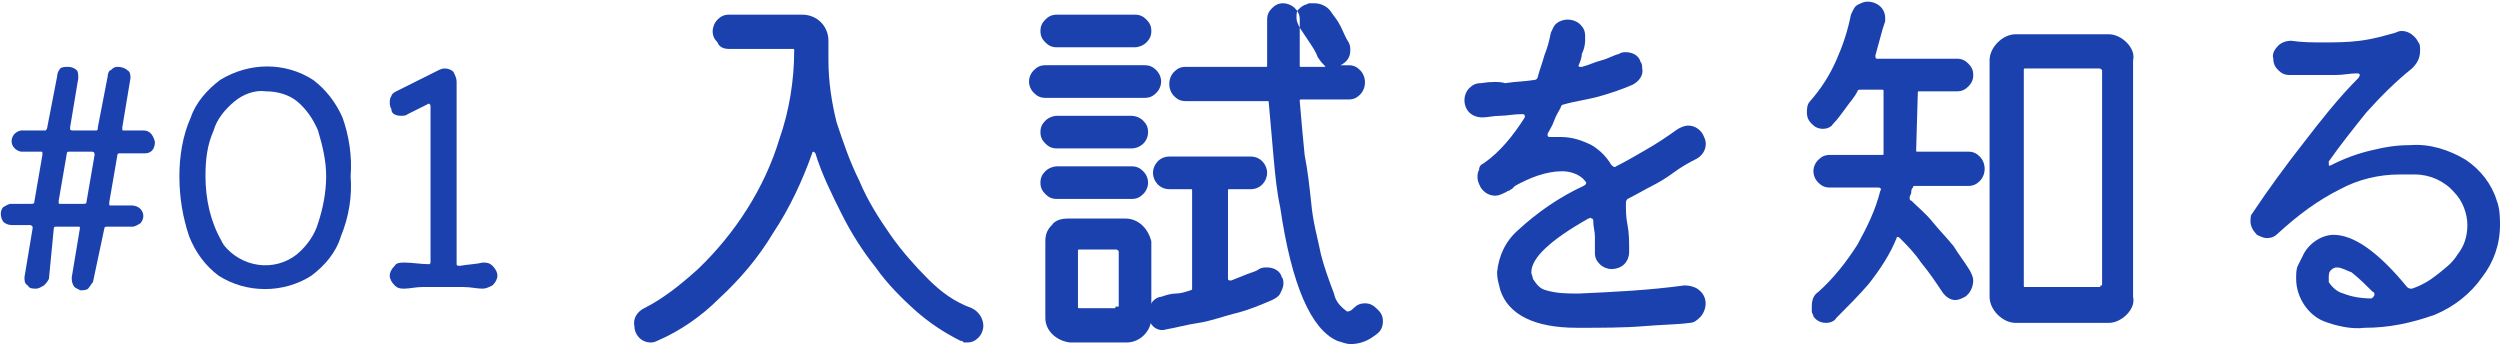
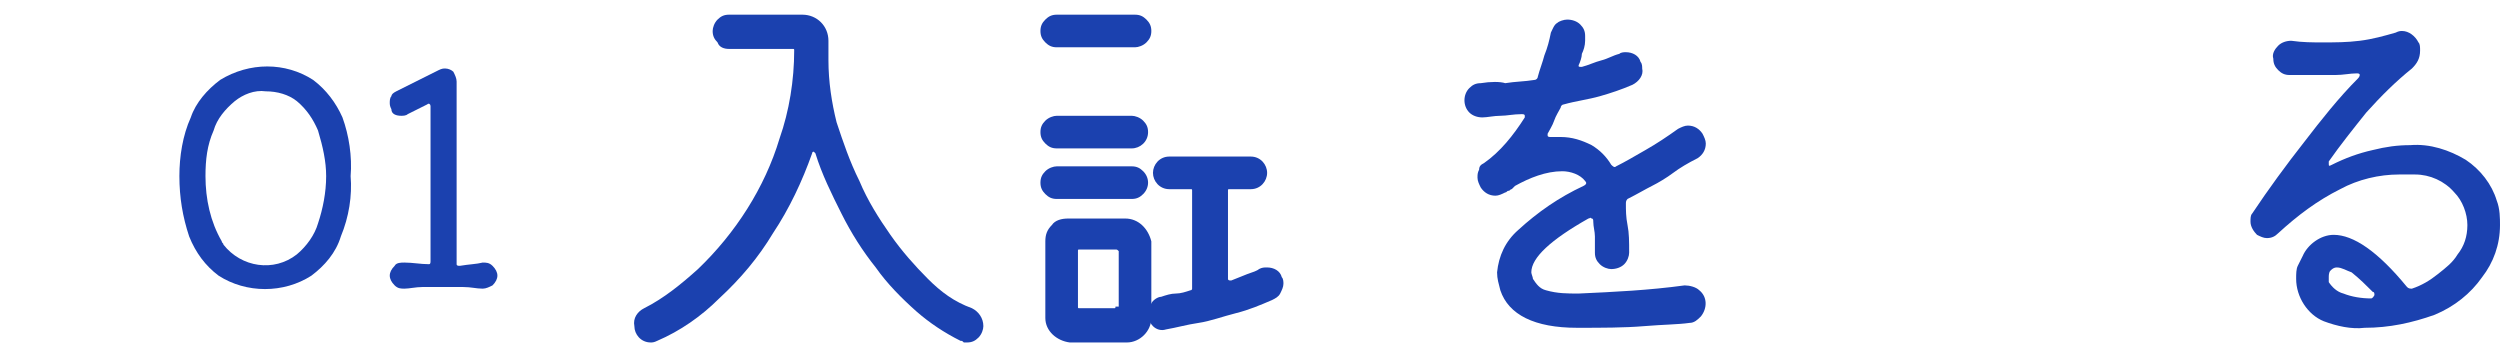
<svg xmlns="http://www.w3.org/2000/svg" version="1.1" id="txt_nav01.svg" x="0px" y="0px" viewBox="0 0 153.3 21.1" style="enable-background:new 0 0 153.3 21.1;" xml:space="preserve">
  <style type="text/css">
	.st0{fill-rule:evenodd;clip-rule:evenodd;fill:#1B41AF;}
</style>
-   <path class="st0" d="M8.8,8H7.6C7.5,8,7.5,8,7.5,7.9V7.8l0.5-3c0-0.2,0-0.4-0.2-0.5C7.7,4.2,7.5,4.1,7.2,4.1c-0.2,0-0.3,0.1-0.4,0.2  C6.7,4.3,6.6,4.5,6.6,4.7L6,7.8C6,7.9,6,8,5.9,8H4.5C4.4,8,4.3,8,4.3,7.9V7.8l0.5-3c0-0.2,0-0.4-0.1-0.5C4.6,4.2,4.4,4.1,4.2,4.1  c-0.2,0-0.4,0-0.5,0.1C3.6,4.3,3.5,4.5,3.5,4.7L2.9,7.8C2.9,7.9,2.8,8,2.8,8H1.3C1.2,8,1,8.1,0.9,8.2c-0.2,0.2-0.3,0.6,0,0.9  c0,0,0,0,0,0C1,9.2,1.2,9.3,1.3,9.3h1.2c0.1,0,0.1,0,0.1,0.1v0.1l-0.5,2.9c0,0.1-0.1,0.1-0.2,0.1c0,0,0,0,0,0H0.7  c-0.2,0-0.3,0.1-0.5,0.2c-0.2,0.2-0.2,0.6,0,0.9c0,0,0,0,0,0c0.1,0.1,0.3,0.2,0.5,0.2h1.1c0.1,0,0.1,0,0.2,0.1V14l-0.5,3  c0,0.2,0,0.4,0.2,0.5c0.1,0.2,0.3,0.2,0.5,0.2c0.2,0,0.3-0.1,0.5-0.2c0.1-0.1,0.2-0.2,0.3-0.4L3.3,14c0-0.1,0.1-0.1,0.1-0.1  c0,0,0,0,0,0h1.4c0.1,0,0.1,0,0.1,0.1V14l-0.5,3c0,0.2,0,0.3,0.1,0.5c0.1,0.2,0.3,0.2,0.4,0.3c0.2,0,0.4,0,0.5-0.1  c0.1-0.1,0.2-0.3,0.3-0.4L6.4,14c0-0.1,0.1-0.1,0.2-0.1c0,0,0,0,0,0h1.5c0.2,0,0.3-0.1,0.5-0.2c0.2-0.2,0.3-0.6,0-0.9c0,0,0,0,0,0  c-0.1-0.1-0.3-0.2-0.5-0.2H6.8c-0.1,0-0.1,0-0.1-0.1v-0.1l0.5-2.9c0-0.1,0.1-0.1,0.2-0.1h1.5c0.4,0,0.6-0.3,0.6-0.7  C9.4,8.3,9.2,8,8.8,8z M5.8,9.5l-0.5,2.9c0,0.1-0.1,0.1-0.2,0.1c0,0,0,0,0,0H3.7c-0.1,0-0.1,0-0.1-0.1v-0.1l0.5-2.9  c0-0.1,0.1-0.1,0.1-0.1c0,0,0,0,0,0h1.4C5.7,9.3,5.8,9.3,5.8,9.5L5.8,9.5z" />
  <path class="st0" d="M21,7.2c-0.4-0.9-1-1.7-1.8-2.3c-1.7-1.1-3.9-1.1-5.7,0c-0.8,0.6-1.5,1.4-1.8,2.3C11.2,8.3,11,9.6,11,10.8  c0,1.3,0.2,2.5,0.6,3.7c0.4,1,1,1.8,1.8,2.4c1.7,1.1,4,1.1,5.7,0c0.8-0.6,1.5-1.4,1.8-2.4c0.5-1.2,0.7-2.5,0.6-3.7  C21.6,9.6,21.4,8.3,21,7.2z M19.5,13.7c-0.2,0.7-0.7,1.4-1.3,1.9c-1.4,1.1-3.4,0.8-4.5-0.6c0-0.1-0.1-0.1-0.1-0.2  c-0.7-1.2-1-2.6-1-4c0-1,0.1-1.9,0.5-2.8c0.2-0.7,0.7-1.3,1.3-1.8c0.5-0.4,1.2-0.7,1.9-0.6c0.7,0,1.4,0.2,1.9,0.6  c0.6,0.5,1,1.1,1.3,1.8C19.8,9,20,9.9,20,10.8C20,11.8,19.8,12.8,19.5,13.7z" />
  <path class="st0" d="M28.2,16.3c-0.1,0-0.2,0-0.2-0.1c0,0,0,0,0,0V5c0-0.2-0.1-0.4-0.2-0.6c-0.1-0.1-0.3-0.2-0.5-0.2  c-0.1,0-0.2,0-0.4,0.1l-2.6,1.3C24.1,5.7,24,5.8,24,5.9c-0.1,0.1-0.1,0.3-0.1,0.4c0,0.1,0,0.2,0.1,0.4C24,7,24.3,7.1,24.6,7.1  c0.1,0,0.3,0,0.4-0.1l1.2-0.6c0.1-0.1,0.2,0,0.2,0.1v9.5c0,0.1,0,0.2-0.1,0.2c0,0,0,0,0,0c-0.5,0-1-0.1-1.5-0.1  c-0.2,0-0.5,0-0.6,0.2c-0.2,0.2-0.3,0.4-0.3,0.6c0,0.2,0.1,0.4,0.3,0.6c0.2,0.2,0.4,0.2,0.6,0.2c0.3,0,0.7-0.1,1.1-0.1  c0.4,0,0.8,0,1.2,0c0.4,0,0.8,0,1.3,0s0.8,0.1,1.2,0.1c0.2,0,0.4-0.1,0.6-0.2c0.2-0.2,0.3-0.4,0.3-0.6c0-0.2-0.1-0.4-0.3-0.6  c-0.2-0.2-0.4-0.2-0.6-0.2C29.2,16.2,28.8,16.2,28.2,16.3L28.2,16.3L28.2,16.3z" />
  <g>
    <path class="st0" d="M56.9,17.1c-0.8-0.8-1.6-1.7-2.3-2.7c-0.7-1-1.4-2.1-1.9-3.3c-0.6-1.2-1-2.4-1.4-3.6C51,6.3,50.8,5,50.8,3.7   V2.5c0-0.9-0.7-1.6-1.6-1.6h-4.5c-0.3,0-0.5,0.1-0.7,0.3c-0.2,0.2-0.3,0.5-0.3,0.7c0,0.3,0.1,0.5,0.3,0.7C44.1,2.9,44.4,3,44.7,3   h3.9c0.1,0,0.1,0,0.1,0.1c0,1.8-0.3,3.7-0.9,5.4c-0.9,3-2.7,5.8-5,8c-1,0.9-2.1,1.8-3.3,2.4c-0.4,0.2-0.7,0.6-0.6,1.1   c0,0.5,0.4,1,1,1c0,0,0,0,0,0c0.1,0,0.2,0,0.4-0.1c1.4-0.6,2.7-1.5,3.8-2.6c1.3-1.2,2.4-2.5,3.3-4c1-1.5,1.8-3.2,2.4-4.9   c0-0.1,0.1-0.1,0.1-0.1c0,0,0.1,0.1,0.1,0.1c0.4,1.3,1,2.5,1.6,3.7c0.6,1.2,1.3,2.3,2.1,3.3c0.7,1,1.6,1.9,2.5,2.7   c0.8,0.7,1.7,1.3,2.7,1.8c0.1,0,0.1,0,0.2,0.1c0.1,0,0.1,0,0.2,0c0.3,0,0.5-0.1,0.7-0.3c0.2-0.2,0.3-0.5,0.3-0.7   c0-0.5-0.3-0.9-0.7-1.1C58.5,18.5,57.7,17.9,56.9,17.1L56.9,17.1z" />
-     <path class="st0" d="M83.7,18.6c-0.3,0-0.5,0.1-0.7,0.3c-0.1,0.1-0.2,0.2-0.4,0.2c0,0,0,0,0,0c0,0,0,0,0,0   c-0.4-0.3-0.7-0.6-0.8-1.1c-0.3-0.8-0.6-1.6-0.8-2.4c-0.2-1-0.5-2-0.6-3.2c-0.1-0.9-0.2-1.9-0.4-2.9c-0.1-1-0.2-2.1-0.3-3.3   c0-0.1,0-0.1,0.1-0.1c0,0,0,0,0,0h2.9c0.3,0,0.5-0.1,0.7-0.3c0.4-0.4,0.4-1.1,0-1.5c-0.2-0.2-0.4-0.3-0.7-0.3h-0.5c0,0,0,0,0,0   s0,0,0,0c0.4-0.2,0.6-0.5,0.6-0.9c0-0.2,0-0.3-0.1-0.5c-0.2-0.3-0.3-0.6-0.5-1s-0.4-0.6-0.6-0.9c-0.2-0.3-0.6-0.5-1-0.5   c-0.1,0-0.2,0-0.3,0c-0.1,0-0.2,0.1-0.3,0.1c-0.2,0.1-0.3,0.2-0.4,0.3c-0.1,0.1-0.1,0.3-0.1,0.5c0,0.2,0.1,0.4,0.2,0.6   c0.2,0.3,0.4,0.6,0.6,0.9c0.2,0.3,0.4,0.6,0.5,0.9C81,3.8,81.1,3.9,81.2,4c0.1,0.1,0.1,0.1,0,0.1h-1.4c-0.1,0-0.1,0-0.1-0.1   c0,0,0,0,0,0c0-0.4,0-0.9,0-1.4c0-0.5,0-0.9,0-1.4c0-0.3-0.1-0.5-0.3-0.7c-0.2-0.2-0.5-0.3-0.7-0.3c-0.3,0-0.5,0.1-0.7,0.3   c-0.2,0.2-0.3,0.4-0.3,0.7c0,0.5,0,0.9,0,1.4s0,0.9,0,1.4c0,0.1,0,0.1-0.1,0.1c0,0,0,0,0,0h-4.9c-0.3,0-0.5,0.1-0.7,0.3   c-0.4,0.4-0.4,1.1,0,1.5c0.2,0.2,0.4,0.3,0.7,0.3h5c0.1,0,0.1,0,0.1,0.1c0,0,0,0,0,0c0.1,1.2,0.2,2.3,0.3,3.4s0.2,2.1,0.4,3   c0.7,4.8,1.9,7.5,3.5,8.2c0.3,0.1,0.6,0.2,0.8,0.2c0.6,0,1.1-0.2,1.6-0.6c0.3-0.2,0.4-0.5,0.4-0.8c0-0.3-0.1-0.5-0.3-0.7   C84.2,18.7,84,18.6,83.7,18.6L83.7,18.6L83.7,18.6z" />
    <path class="st0" d="M70.3,2.6c0.2-0.2,0.3-0.4,0.3-0.7c0-0.3-0.1-0.5-0.3-0.7c-0.2-0.2-0.4-0.3-0.7-0.3h-4.8   c-0.3,0-0.5,0.1-0.7,0.3c-0.2,0.2-0.3,0.4-0.3,0.7c0,0.3,0.1,0.5,0.3,0.7c0.2,0.2,0.4,0.3,0.7,0.3h4.8C69.8,2.9,70.1,2.8,70.3,2.6z   " />
-     <path class="st0" d="M70.9,5.7c0.4-0.4,0.4-1,0-1.4C70.7,4.1,70.5,4,70.2,4h-6.1c-0.3,0-0.5,0.1-0.7,0.3c-0.4,0.4-0.4,1,0,1.4   C63.6,5.9,63.8,6,64.1,6h6.1C70.5,6,70.7,5.9,70.9,5.7L70.9,5.7z" />
    <path class="st0" d="M64.1,7.4c-0.2,0.2-0.3,0.4-0.3,0.7c0,0.3,0.1,0.5,0.3,0.7c0.2,0.2,0.4,0.3,0.7,0.3h4.6c0.5,0,1-0.4,1-1   c0-0.3-0.1-0.5-0.3-0.7c-0.2-0.2-0.5-0.3-0.7-0.3h-4.6C64.6,7.1,64.3,7.2,64.1,7.4L64.1,7.4z" />
    <path class="st0" d="M76.5,16.8l-1,0.4c-0.1,0-0.2,0-0.2-0.1v-5.4c0-0.1,0-0.1,0.1-0.1c0,0,0,0,0,0h1.3c0.6,0,1-0.5,1-1   c0-0.5-0.4-1-1-1h-5c-0.6,0-1,0.5-1,1c0,0.5,0.4,1,1,1H73c0.1,0,0.1,0,0.1,0.1c0,0,0,0,0,0v6c0,0.1-0.1,0.1-0.1,0.1   c-0.3,0.1-0.6,0.2-0.9,0.2s-0.6,0.1-0.9,0.2c-0.2,0-0.5,0.2-0.6,0.4c-0.1,0.2-0.2,0.4-0.2,0.6c0,0.3,0.1,0.6,0.3,0.8   c0.2,0.2,0.5,0.3,0.8,0.2c0.6-0.1,1.3-0.3,2-0.4s1.5-0.4,2.3-0.6c0.8-0.2,1.5-0.5,2.2-0.8c0.2-0.1,0.4-0.2,0.5-0.4   c0.1-0.2,0.2-0.4,0.2-0.6c0-0.1,0-0.3-0.1-0.4c-0.1-0.4-0.5-0.6-0.9-0.6c-0.2,0-0.3,0-0.5,0.1C77.1,16.6,76.8,16.7,76.5,16.8   L76.5,16.8z" />
    <path class="st0" d="M64.1,10.5c-0.2,0.2-0.3,0.4-0.3,0.7c0,0.3,0.1,0.5,0.3,0.7c0.2,0.2,0.4,0.3,0.7,0.3h4.6   c0.3,0,0.5-0.1,0.7-0.3c0.4-0.4,0.4-1,0-1.4c0,0,0,0,0,0c-0.2-0.2-0.4-0.3-0.7-0.3h-4.6C64.6,10.2,64.3,10.3,64.1,10.5L64.1,10.5z" />
    <path class="st0" d="M69,13.4h-3.5c-0.4,0-0.8,0.1-1,0.4c-0.3,0.3-0.4,0.6-0.4,1v4.7c0,0.8,0.7,1.4,1.5,1.5h3.5   c0.8,0,1.5-0.7,1.5-1.5v-4.7C70.4,14,69.8,13.4,69,13.4z M68.4,18.8c0,0.1,0,0.1-0.1,0.1h-2.1c-0.1,0-0.1,0-0.1-0.1v-3.4h0   c0-0.1,0-0.1,0.1-0.1h2.2c0.1,0,0.1,0,0.2,0.1V18.8z" />
    <path class="st0" d="M96.8,18c-0.7,0-1.3,0-2-0.2c-0.4-0.1-0.6-0.4-0.8-0.7c0-0.1-0.1-0.3-0.1-0.4c0-0.9,1.2-2,3.5-3.3   c0.1,0,0.1-0.1,0.2,0c0.1,0,0.1,0.1,0.1,0.2c0,0.3,0.1,0.6,0.1,0.9s0,0.6,0,1c0,0.3,0.1,0.5,0.3,0.7c0.2,0.2,0.5,0.3,0.7,0.3   c0.3,0,0.6-0.1,0.8-0.3c0.2-0.2,0.3-0.5,0.3-0.7c0-0.7,0-1.2-0.1-1.7s-0.1-0.9-0.1-1.3c0-0.1,0-0.2,0.1-0.3   c0.6-0.3,1.1-0.6,1.5-0.8s0.9-0.5,1.3-0.8c0.4-0.3,0.9-0.6,1.5-0.9c0.3-0.2,0.5-0.5,0.5-0.9c0-0.2-0.1-0.4-0.2-0.6   c-0.2-0.3-0.5-0.5-0.9-0.5c-0.2,0-0.4,0.1-0.6,0.2c-0.7,0.5-1.3,0.9-2,1.3s-1.2,0.7-1.8,1c-0.1,0.1-0.2,0-0.3-0.1c0,0,0,0,0,0   c-0.3-0.5-0.7-0.9-1.2-1.2c-0.6-0.3-1.2-0.5-1.9-0.5c-0.1,0-0.2,0-0.3,0s-0.2,0-0.3,0c-0.1,0-0.2,0-0.2-0.1c0,0,0-0.1,0-0.1   c0.1-0.2,0.3-0.5,0.4-0.8c0.1-0.3,0.3-0.6,0.4-0.8c0-0.1,0.1-0.2,0.2-0.2c0.7-0.2,1.5-0.3,2.2-0.5c0.7-0.2,1.3-0.4,2-0.7   c0.4-0.2,0.7-0.6,0.6-1c0-0.1,0-0.3-0.1-0.4c-0.1-0.4-0.5-0.6-0.9-0.6c-0.1,0-0.3,0-0.4,0.1c-0.4,0.1-0.7,0.3-1.1,0.4   c-0.4,0.1-0.8,0.3-1.2,0.4c-0.2,0-0.2,0-0.2-0.1c0,0,0,0,0,0c0,0,0,0,0,0c0.1-0.2,0.2-0.5,0.2-0.7c0.1-0.2,0.2-0.5,0.2-0.8   c0,0,0-0.1,0-0.1V2.2c0-0.3-0.1-0.5-0.3-0.7c-0.2-0.2-0.5-0.3-0.8-0.3c-0.2,0-0.5,0.1-0.6,0.2c-0.2,0.1-0.3,0.4-0.4,0.6   c-0.1,0.5-0.2,0.9-0.4,1.4c-0.1,0.4-0.3,0.9-0.4,1.3c0,0.1-0.1,0.2-0.2,0.2c-0.6,0.1-1.2,0.1-1.8,0.2C92,5,91.4,5,90.8,5.1   c-0.3,0-0.5,0.1-0.7,0.3c-0.4,0.4-0.4,1.1,0,1.5c0.2,0.2,0.5,0.3,0.8,0.3c0.3,0,0.7-0.1,1.1-0.1S92.8,7,93.3,7c0.1,0,0.2,0,0.2,0.1   c0,0,0,0.1,0,0.1C92.8,8.3,92,9.3,91,10c-0.2,0.1-0.3,0.2-0.3,0.4c-0.1,0.2-0.1,0.3-0.1,0.5c0,0.2,0.1,0.4,0.2,0.6   c0.2,0.3,0.5,0.5,0.9,0.5c0.2,0,0.4-0.1,0.6-0.2c0.1,0,0.1-0.1,0.2-0.1c0.1,0,0.1-0.1,0.2-0.1c0.1-0.1,0.1-0.1,0.2-0.2   c0.9-0.5,1.9-0.9,2.9-0.9c0.5,0,1.1,0.2,1.4,0.6c0.1,0.1,0.1,0.2-0.1,0.3c-1.5,0.7-2.8,1.6-4,2.7c-0.8,0.7-1.2,1.6-1.3,2.6   c0,0.4,0.1,0.7,0.2,1.1c0.5,1.5,2.1,2.3,4.7,2.3c1.5,0,2.9,0,4.1-0.1c1.2-0.1,2.1-0.1,2.8-0.2c0.3,0,0.5-0.2,0.7-0.4   c0.4-0.5,0.4-1.2-0.1-1.6c0,0,0,0,0,0c-0.2-0.2-0.6-0.3-0.9-0.3C101.1,17.8,99,17.9,96.8,18L96.8,18L96.8,18z" />
-     <path class="st0" d="M117.6,5.7c0-0.1,0-0.1,0.1-0.1c0,0,0,0,0,0h2.3c0.3,0,0.5-0.1,0.7-0.3c0.2-0.2,0.3-0.4,0.3-0.7   c0-0.3-0.1-0.5-0.3-0.7c-0.2-0.2-0.4-0.3-0.7-0.3h-4.9c-0.1,0-0.1-0.1-0.1-0.2c0.1-0.4,0.2-0.7,0.3-1.1s0.2-0.7,0.3-1   c0-0.1,0-0.1,0-0.2c0-0.6-0.5-1-1.1-1c-0.2,0-0.4,0.1-0.6,0.2c-0.2,0.1-0.3,0.4-0.4,0.6c-0.2,1-0.5,1.9-0.9,2.8   c-0.4,0.9-0.9,1.7-1.6,2.5c-0.2,0.2-0.2,0.5-0.2,0.7c0,0.3,0.1,0.5,0.3,0.7c0.2,0.2,0.4,0.3,0.7,0.3c0.2,0,0.5-0.1,0.6-0.3   c0.3-0.3,0.5-0.6,0.8-1c0.2-0.3,0.5-0.6,0.7-1c0-0.1,0.1-0.1,0.2-0.1h1.3c0.1,0,0.1,0,0.1,0.1c0,0,0,0,0,0v3.8c0,0.1,0,0.1-0.1,0.1   c0,0,0,0,0,0h-3.2c-0.3,0-0.5,0.1-0.7,0.3c-0.4,0.4-0.4,1,0,1.4c0.2,0.2,0.4,0.3,0.7,0.3h3c0.1,0,0.2,0.1,0.1,0.2   c-0.3,1.2-0.8,2.2-1.4,3.3c-0.7,1.1-1.5,2.1-2.4,2.9c-0.3,0.2-0.4,0.5-0.4,0.9c0,0.1,0,0.2,0,0.3c0,0.1,0.1,0.2,0.1,0.3   c0.2,0.3,0.5,0.4,0.8,0.4c0.2,0,0.5-0.1,0.6-0.3c0.7-0.7,1.4-1.4,2-2.1c0.7-0.9,1.3-1.8,1.7-2.8c0-0.1,0.1-0.1,0.2,0   c0.4,0.4,0.9,0.9,1.3,1.5c0.5,0.6,0.9,1.2,1.3,1.8c0.2,0.3,0.5,0.5,0.8,0.5c0.2,0,0.4-0.1,0.6-0.2c0.3-0.2,0.5-0.6,0.5-1   c0-0.2-0.1-0.4-0.2-0.6c-0.3-0.5-0.7-1-1-1.5c-0.4-0.5-0.9-1-1.3-1.5s-0.9-0.9-1.3-1.3c-0.1,0-0.1-0.1-0.1-0.2   c0-0.1,0.1-0.2,0.1-0.3c0-0.1,0-0.2,0.1-0.3c0-0.1,0.1-0.1,0.1-0.1h3.3c0.3,0,0.5-0.1,0.7-0.3c0.4-0.4,0.4-1.1,0-1.5   c-0.2-0.2-0.4-0.3-0.7-0.3h-3.1c-0.1,0-0.1,0-0.1-0.1c0,0,0,0,0,0L117.6,5.7L117.6,5.7z" />
-     <path class="st0" d="M130.4,2.6c-0.3-0.3-0.7-0.5-1.1-0.5h-5.7c-0.4,0-0.8,0.2-1.1,0.5c-0.3,0.3-0.5,0.7-0.5,1.1v14.5   c0,0.4,0.2,0.8,0.5,1.1c0.3,0.3,0.7,0.5,1.1,0.5h5.7c0.4,0,0.8-0.2,1.1-0.5c0.3-0.3,0.5-0.7,0.4-1.1V3.7   C130.9,3.3,130.7,2.9,130.4,2.6z M128.8,17.5c0,0.1,0,0.1-0.1,0.1h-4.5c-0.1,0-0.1,0-0.1-0.1V4.3c0-0.1,0-0.1,0.1-0.1h4.5   c0.1,0,0.1,0,0.2,0.1V17.5z" />
    <path class="st0" d="M153.1,12.3c-0.3-1-1-1.9-1.9-2.5c-1-0.6-2.2-1-3.4-0.9c-0.8,0-1.5,0.1-2.3,0.3c-0.9,0.2-1.7,0.5-2.5,0.9   c-0.2,0.1-0.2,0.1-0.2-0.1c0-0.1,0-0.1,0-0.1c0.7-1,1.5-2,2.3-3c0.9-1,1.8-1.9,2.8-2.7c0.3-0.3,0.5-0.6,0.5-1.1   c0-0.2,0-0.4-0.1-0.5c-0.2-0.4-0.6-0.7-1-0.7c-0.1,0-0.2,0-0.4,0.1c-0.7,0.2-1.4,0.4-2.2,0.5c-0.8,0.1-1.5,0.1-2.3,0.1   c-0.6,0-1.2,0-1.9-0.1c-0.3,0-0.6,0.1-0.8,0.3c-0.2,0.2-0.4,0.5-0.3,0.8c0,0.3,0.1,0.5,0.3,0.7c0.2,0.2,0.4,0.3,0.7,0.3   c0.2,0,0.4,0,0.7,0h0.6c0.5,0,1,0,1.5,0c0.5,0,0.9-0.1,1.3-0.1c0.1,0,0.2,0,0.2,0.1c0,0,0,0.1-0.1,0.2c-1.2,1.2-2.3,2.6-3.3,3.9   c-1.1,1.4-2.2,2.9-3.2,4.4c-0.1,0.1-0.1,0.3-0.1,0.5c0,0.3,0.2,0.6,0.4,0.8c0.2,0.1,0.4,0.2,0.6,0.2c0.3,0,0.5-0.1,0.7-0.3   c1.2-1.1,2.4-2,3.8-2.7c1.1-0.6,2.4-0.9,3.6-0.9c0.2,0,0.3,0,0.5,0c0.1,0,0.3,0,0.5,0c0.9,0,1.8,0.4,2.4,1.1c0.5,0.5,0.8,1.3,0.8,2   c0,0.7-0.2,1.3-0.6,1.8c-0.3,0.5-0.7,0.8-1.2,1.2c-0.5,0.4-1,0.7-1.6,0.9c-0.1,0-0.2,0-0.3-0.1c-1.8-2.2-3.3-3.2-4.5-3.2   c-0.8,0-1.6,0.6-1.9,1.3c-0.1,0.2-0.2,0.4-0.3,0.6c-0.1,0.2-0.1,0.5-0.1,0.8c0,1.1,0.7,2.2,1.7,2.6c0.8,0.3,1.7,0.5,2.5,0.4   c1.5,0,2.9-0.3,4.3-0.8v0c1.2-0.5,2.2-1.3,2.9-2.3c0.7-0.9,1.1-2,1.1-3.2C153.3,13.4,153.3,12.8,153.1,12.3z M145.4,18.3   L145.4,18.3c-0.6,0-1.2-0.1-1.7-0.3c-0.4-0.1-0.7-0.4-0.9-0.7c0,0,0-0.1,0-0.2c0,0,0-0.1,0-0.1c0-0.1,0-0.3,0.1-0.4   c0.1-0.1,0.2-0.2,0.4-0.2c0.3,0,0.6,0.2,0.9,0.3c0.5,0.4,0.9,0.8,1.3,1.2c0.1,0,0.1,0.1,0.1,0.2C145.5,18.3,145.4,18.3,145.4,18.3z   " />
  </g>
</svg>